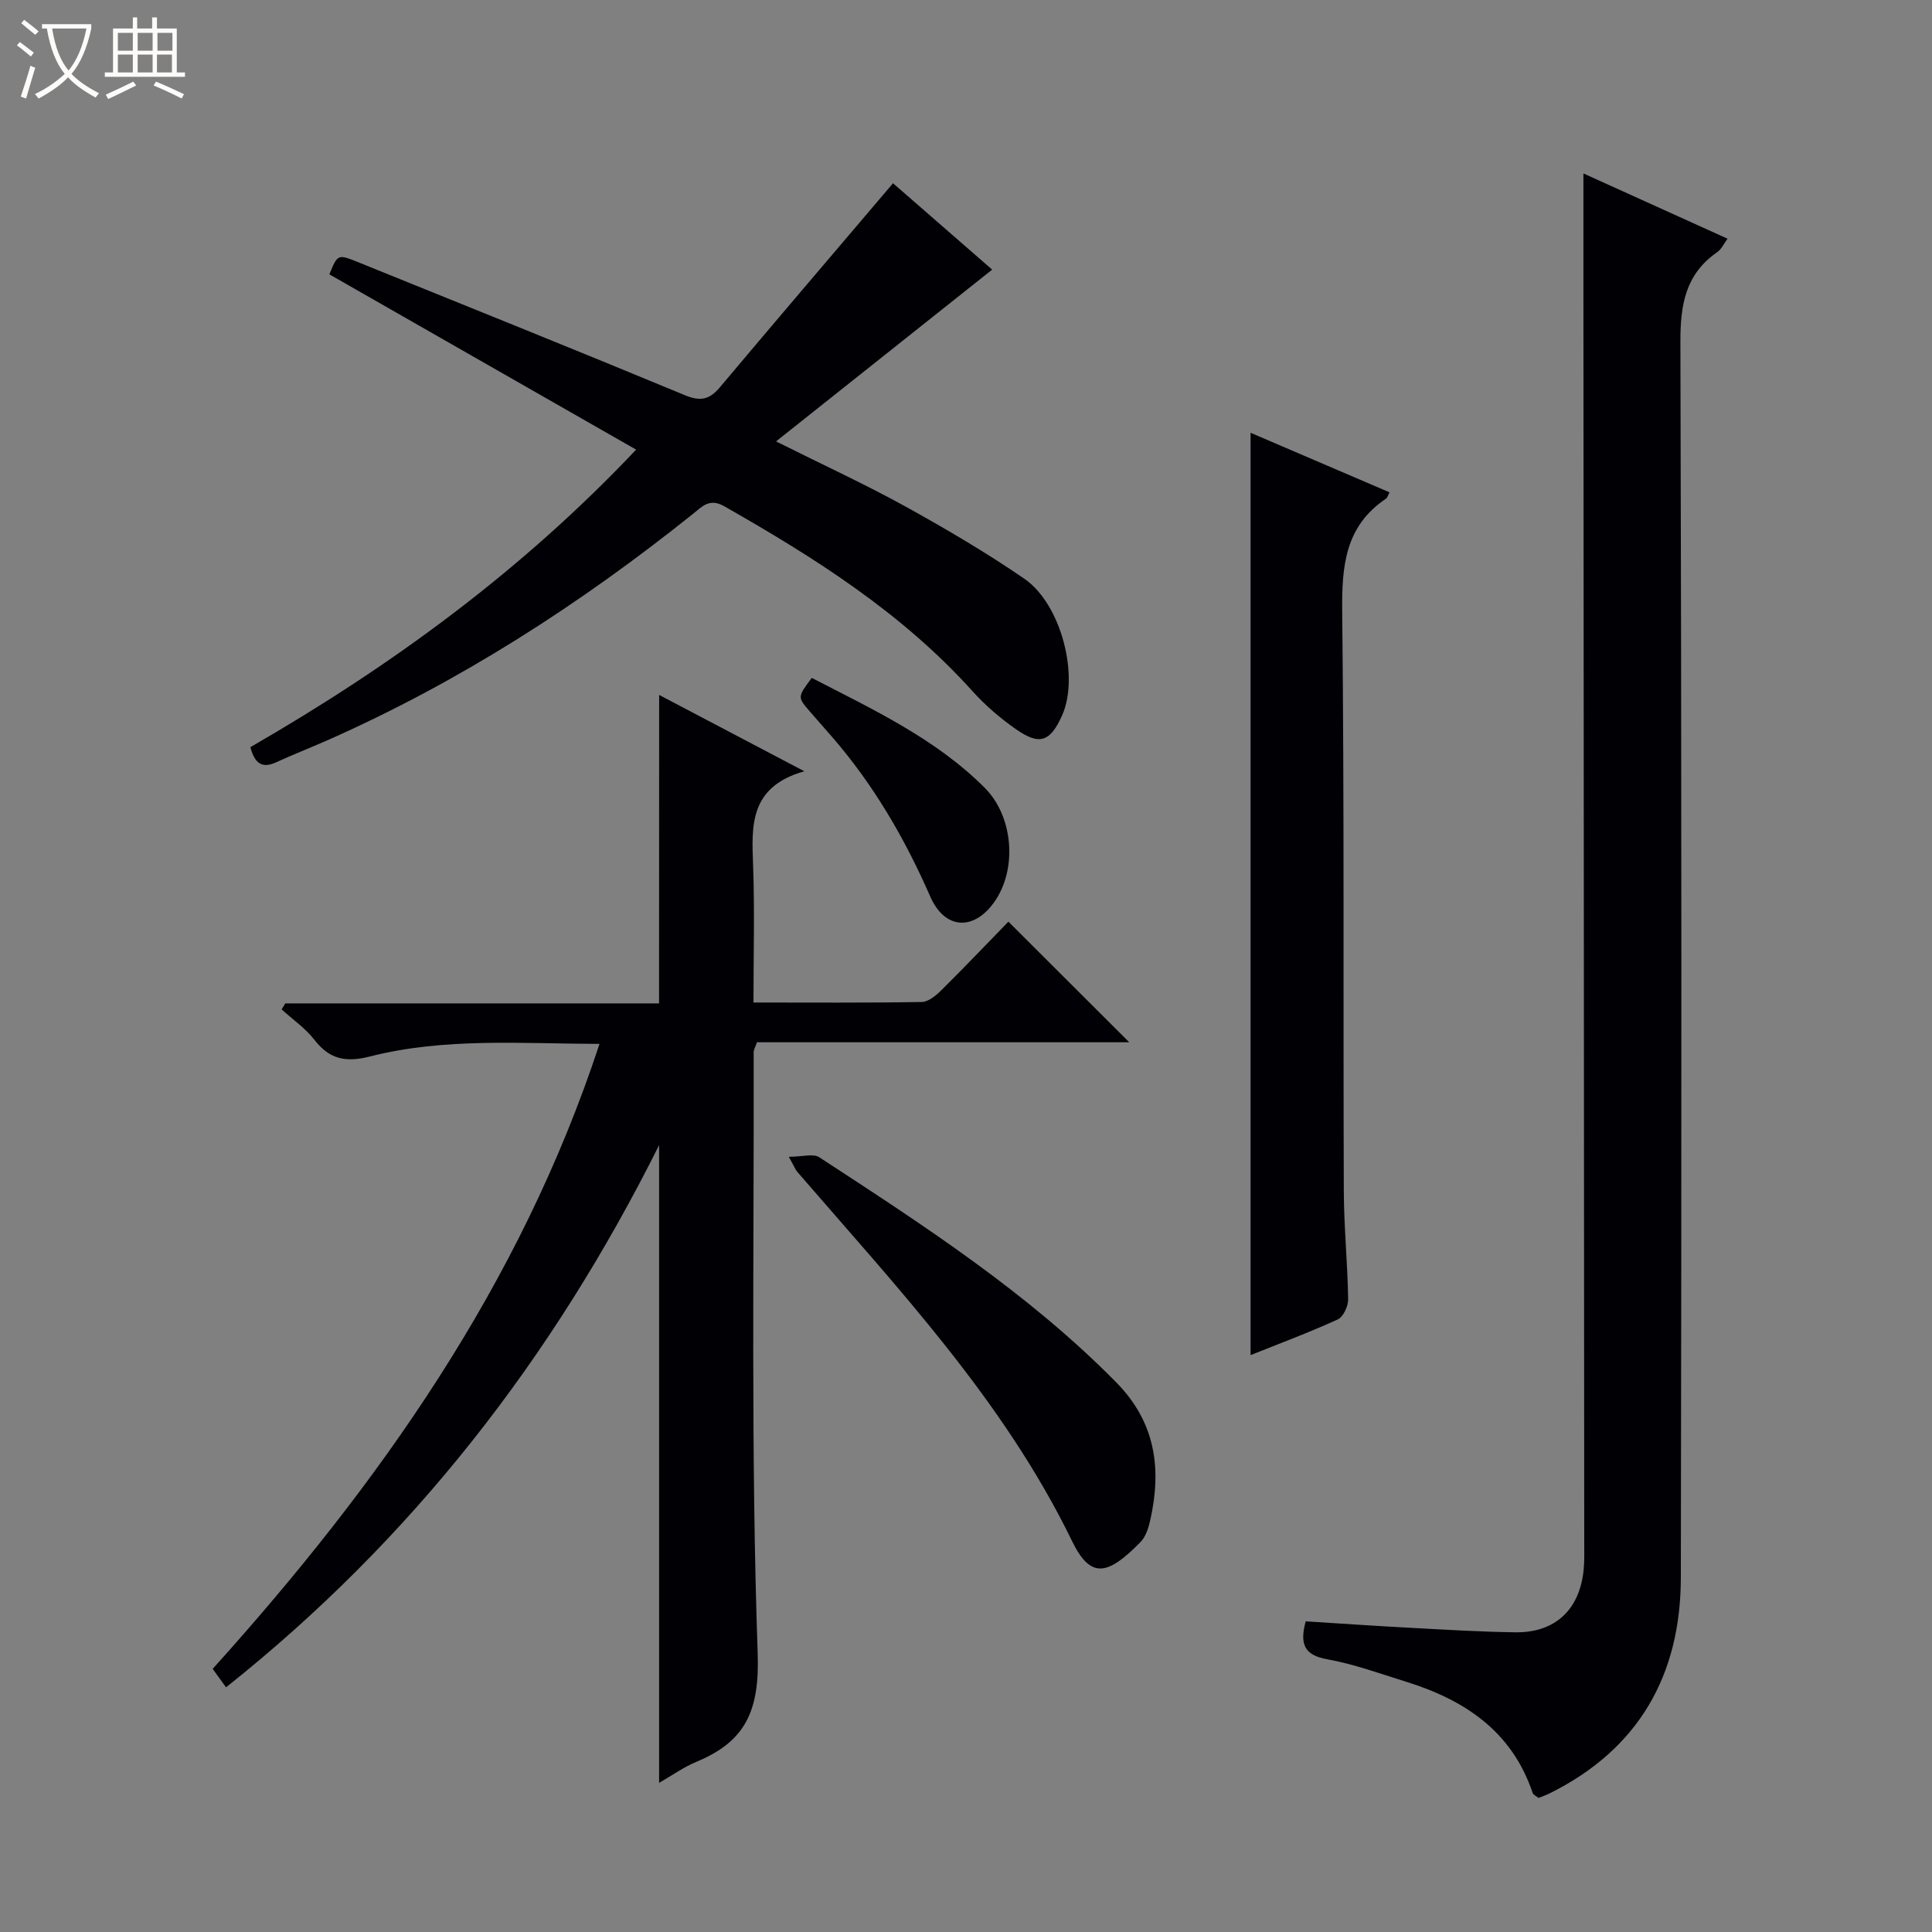
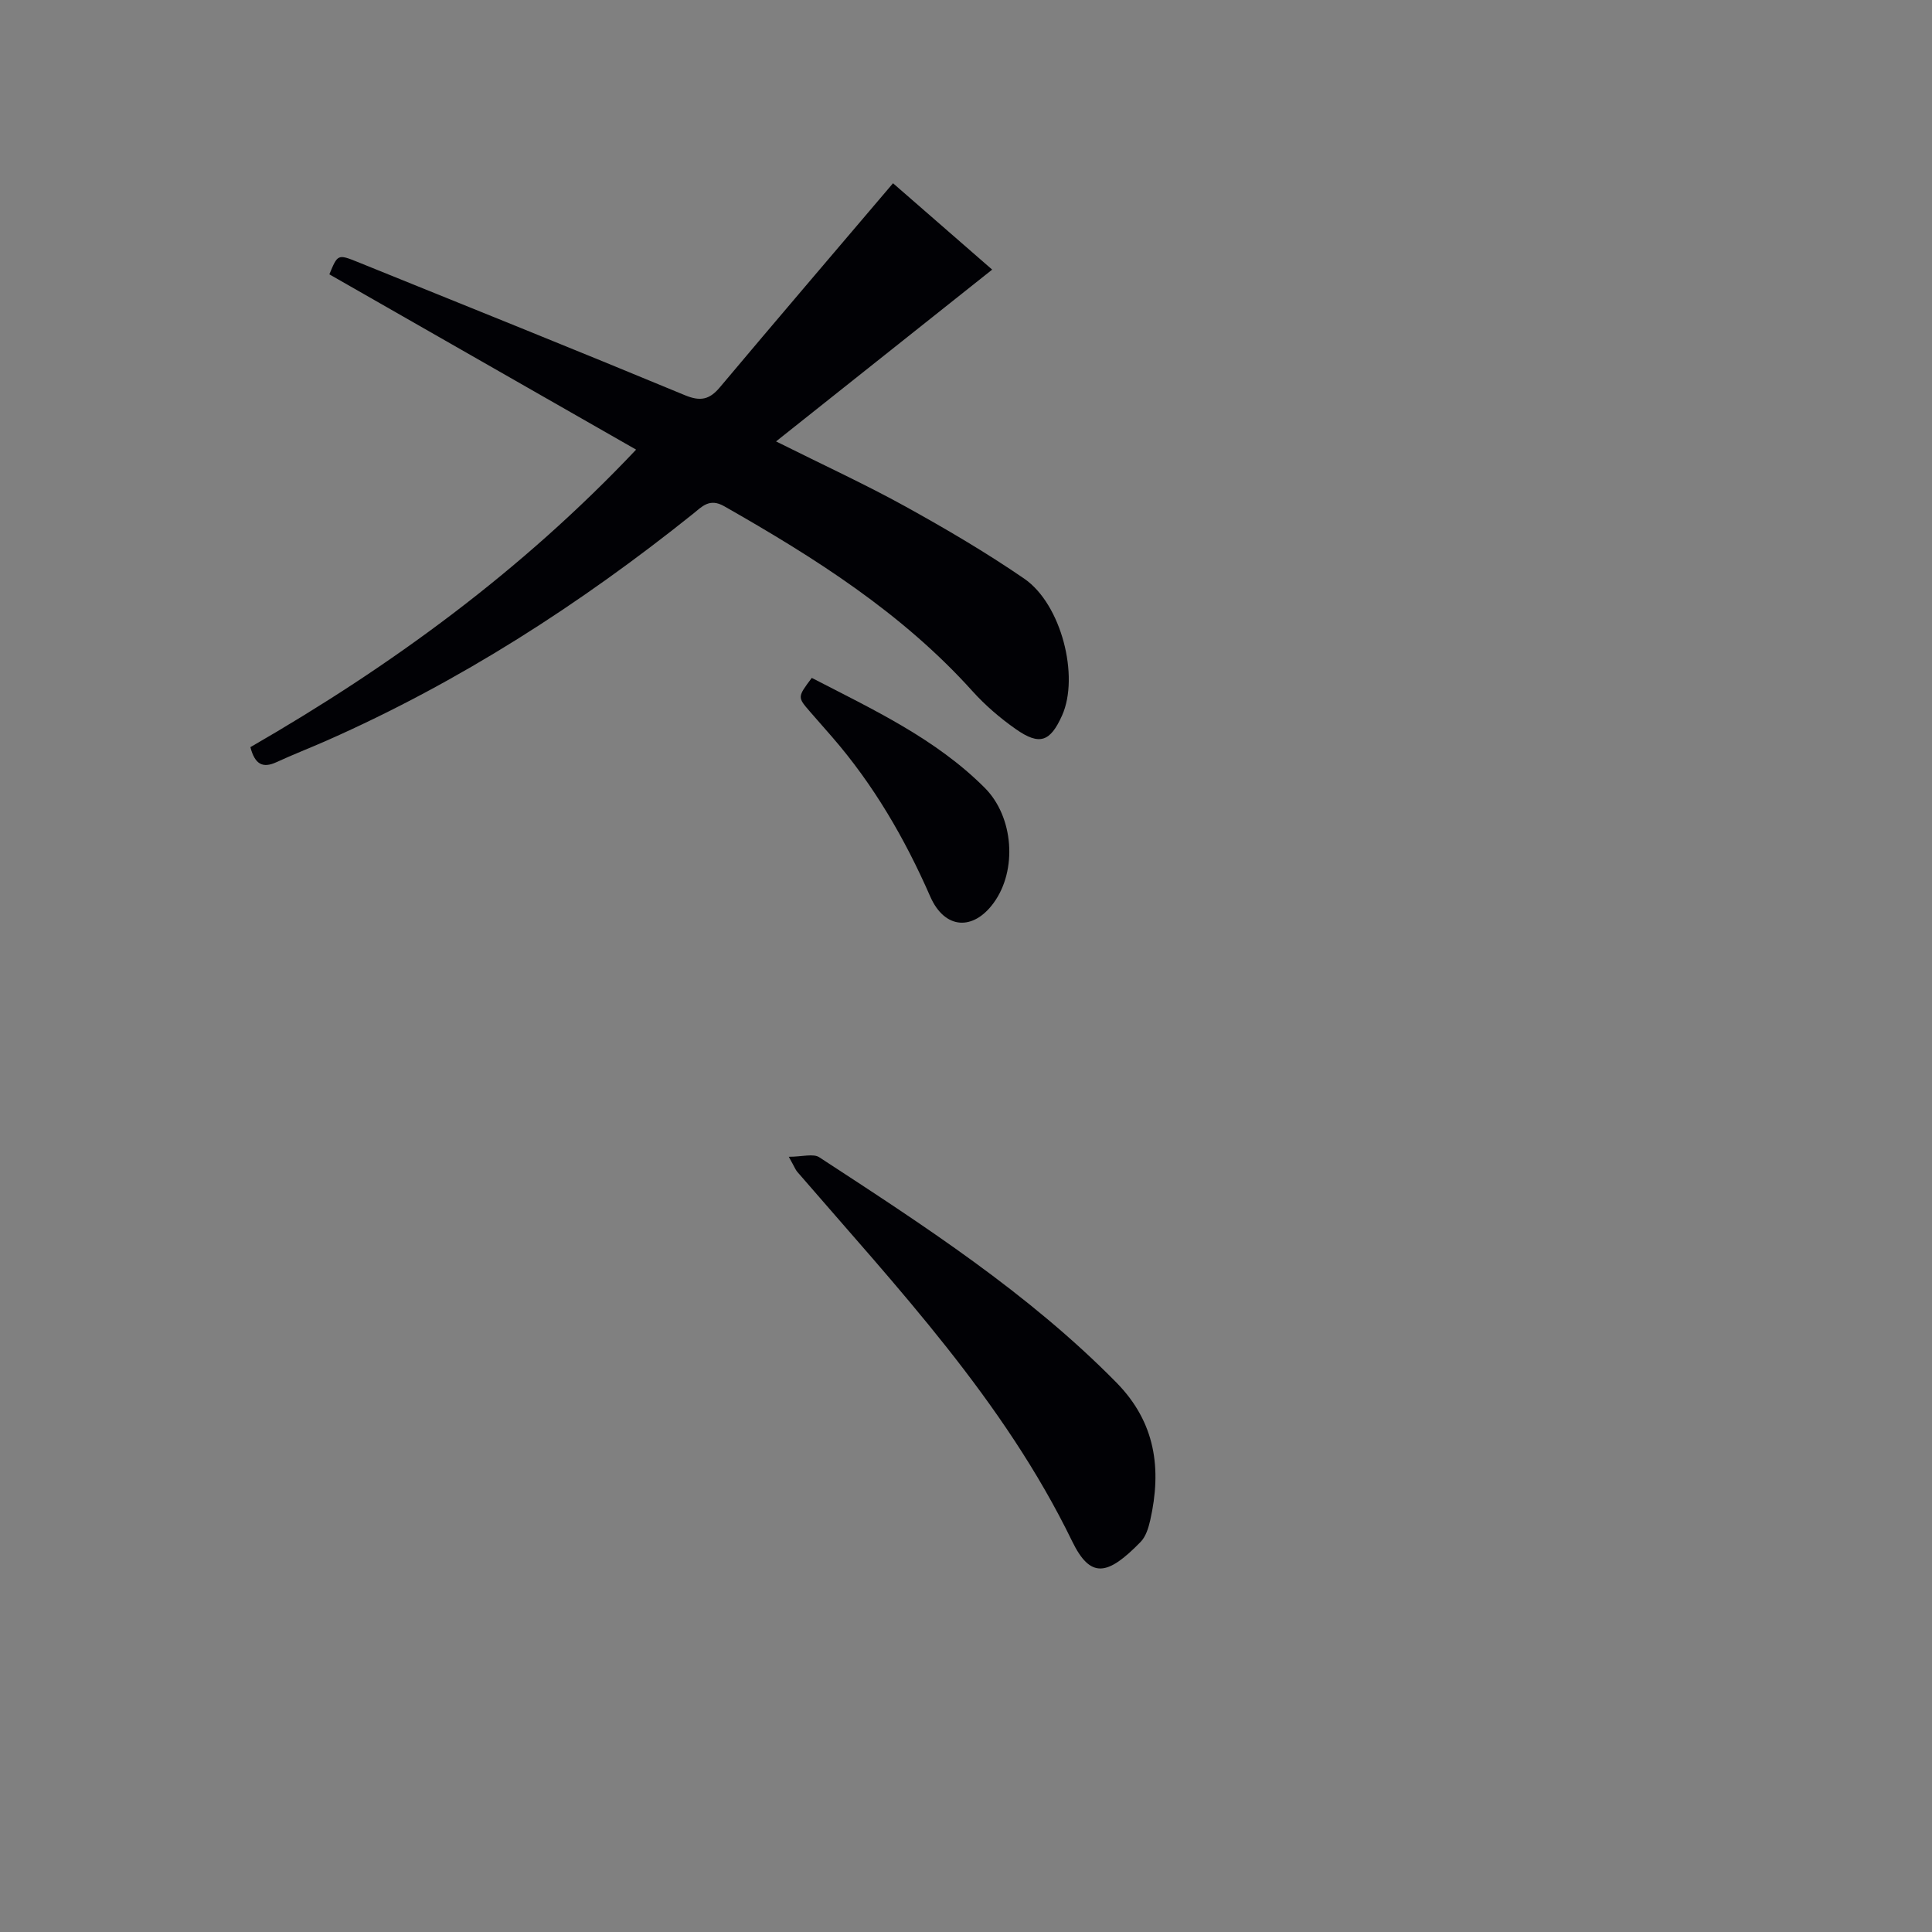
<svg xmlns="http://www.w3.org/2000/svg" enable-background="new 0 0 400 400" viewBox="0 0 400 400">
  <rect x="0" y="0" width="400" height="400" fill="#808080" stroke="none" />
-   <path d="m6.4 11.7c-1-.8-1.9-1.6-2.9-2.3l.6-.7c.9.7 1.9 1.4 2.9 2.2zm-2.1 8.3c.7-2.1 1.4-4.2 2-6.4.2.1.6.3 1 .4-.7 2.3-1.3 4.4-1.9 6.4zm3-12.8c-1.1-.9-2.1-1.7-2.9-2.4l.6-.7c1 .8 2 1.5 3 2.4zm1.4-1.3v-.9h10.2v.9c-.9 4.2-2.3 7.3-4.1 9.4 1.3 1.4 3.2 2.7 5.7 4-.2.2-.4.5-.7.9-2.5-1.4-4.4-2.7-5.7-4.2-1.4 1.5-3.5 3-6.1 4.4 0 0 0 0-.1-.1-.3-.4-.5-.7-.7-.8 2.7-1.3 4.7-2.8 6.2-4.2-1.8-2.2-3-5.3-3.7-9.4zm9.2 0h-7.1c.6 3.8 1.7 6.7 3.4 8.7 1.7-2.1 2.9-4.8 3.7-8.7z" fill="#fcfbfa" />
-   <path d="m31.6 3.6h.9v2.3h4.1v9.1h1.7v.9h-16.6v-.9h1.7v-9.1h4.1v-2.3h.9v2.3h3.1v-2.3zm-4 13.3.6.8c-1.9.9-3.8 1.9-5.8 2.8-.2-.3-.3-.6-.5-.9 2-.9 3.9-1.8 5.7-2.7zm-3.2-10.1v3.7h3.1v-3.7zm0 4.5v3.7h3.1v-3.7zm4.1-4.5v3.7h3.1v-3.7zm0 4.5v3.7h3.1v-3.7zm9.1 9.1c-2.1-1.1-4.1-2-5.8-2.7l.5-.8c2.2.9 4.1 1.8 5.8 2.6zm-1.9-13.6h-3.1v3.7h3.1zm-3.2 4.5v3.7h3.1v-3.7z" fill="#fcfbfa" />
  <g fill="#010105">
-     <path d="m136.47 143.88c9.75 5.12 19.23 10.11 30.05 15.8-11.4 3.25-10.9 11.25-10.6 19.47.34 9.28.08 18.58.08 28.41 11.92 0 23.38.09 34.83-.11 1.39-.02 2.97-1.35 4.08-2.45 4.85-4.8 9.55-9.75 13.87-14.18 8.63 8.61 16.91 16.87 25.02 24.97-25.17 0-51.07 0-77.08 0-.3.9-.68 1.5-.68 2.09.09 41.49-.6 83 .83 124.44.41 11.8-2.47 18.2-12.64 22.42-2.68 1.11-5.11 2.86-7.77 4.38 0-43.97 0-87.44 0-132.03-22.12 44.28-51.27 81.73-89.66 112.25-1.03-1.42-1.87-2.58-2.77-3.82 34.4-38.16 63.66-79.41 80.09-129.39-16.25-.05-32.04-1.33-47.48 2.59-5.02 1.28-8.38.64-11.54-3.43-1.87-2.41-4.5-4.22-6.79-6.3.25-.42.51-.83.76-1.25h77.38c.02-21.42.02-42.29.02-63.86z" />
-     <path d="m270.33 335.68c7.29.46 14.39.95 21.49 1.33 7.3.39 14.61.84 21.92.94 8.24.11 13.32-4.68 14.14-12.96.18-1.82.12-3.66.12-5.49-.05-86.14-.11-172.29-.17-258.43-.01-8.26 0-16.52 0-25.16 9.65 4.37 19.56 8.86 29.84 13.51-.79 1.07-1.27 2.18-2.12 2.77-6.59 4.56-7.66 10.88-7.64 18.55.25 85.31.25 170.62.09 255.94-.04 20.14-8.73 35.5-27.21 44.64-.73.36-1.5.62-2.25.92-.5-.4-1.09-.64-1.22-1.03-4.29-12.77-14.09-19.27-26.25-23.04-5.39-1.67-10.74-3.64-16.26-4.63-4.68-.84-5.79-3.01-4.48-7.86z" />
    <path d="m51.84 154.69c29.16-16.81 56.06-36.41 79.86-61.6-21.49-12.28-42.5-24.29-63.51-36.29 1.71-4.14 1.74-4.22 5.83-2.57 22.62 9.15 45.26 18.25 67.8 27.6 3.21 1.33 5.09.9 7.22-1.64 11.75-13.98 23.62-27.86 35.85-42.25 6.43 5.6 13.77 11.99 20.53 17.88-14.69 11.67-29.3 23.29-44.75 35.57 9.91 4.95 18.46 8.88 26.69 13.42 8.42 4.65 16.76 9.55 24.69 14.99 7.72 5.3 11.46 20.25 7.84 28.33-2.45 5.46-4.65 6.28-9.57 2.83-3.24-2.27-6.33-4.92-8.98-7.86-14.59-16.21-32.68-27.64-51.4-38.29-3.06-1.75-4.61.09-6.5 1.61-23.35 18.69-48.31 34.76-75.73 46.88-3.49 1.54-7.05 2.92-10.52 4.52-2.8 1.28-4.42.43-5.35-3.13z" />
-     <path d="m258.92 89.6c9.35 4.01 19.03 8.16 28.76 12.33-.38.74-.46 1.14-.7 1.3-8.53 5.71-9.19 14.01-9.09 23.45.44 39.96.19 79.93.33 119.9.03 7.47.78 14.94.9 22.42.02 1.42-1 3.64-2.14 4.17-6.02 2.74-12.24 5.06-18.06 7.39 0-63.72 0-127.18 0-190.96z" />
    <path d="m163.31 239.5c2.8 0 5.07-.72 6.33.11 21.58 14.09 43.23 28.08 61.48 46.61 8.15 8.28 9.42 17.89 7.02 28.54-.36 1.58-.92 3.39-2 4.49-6.81 6.97-10.34 7.71-14.17-.16-14.18-29.18-36.13-52.4-56.95-76.53-.31-.37-.48-.86-1.71-3.06z" />
    <path d="m168.07 140.35c12.79 6.61 25.63 12.58 35.8 22.75 6.02 6.02 6.79 17.07 1.86 23.83-4.23 5.81-10.14 5.52-13.14-1.33-5.25-11.99-11.72-23.12-20.3-33.01-1.53-1.76-3.08-3.5-4.6-5.26-2.6-3-2.6-3 .38-6.98z" />
  </g>
</svg>